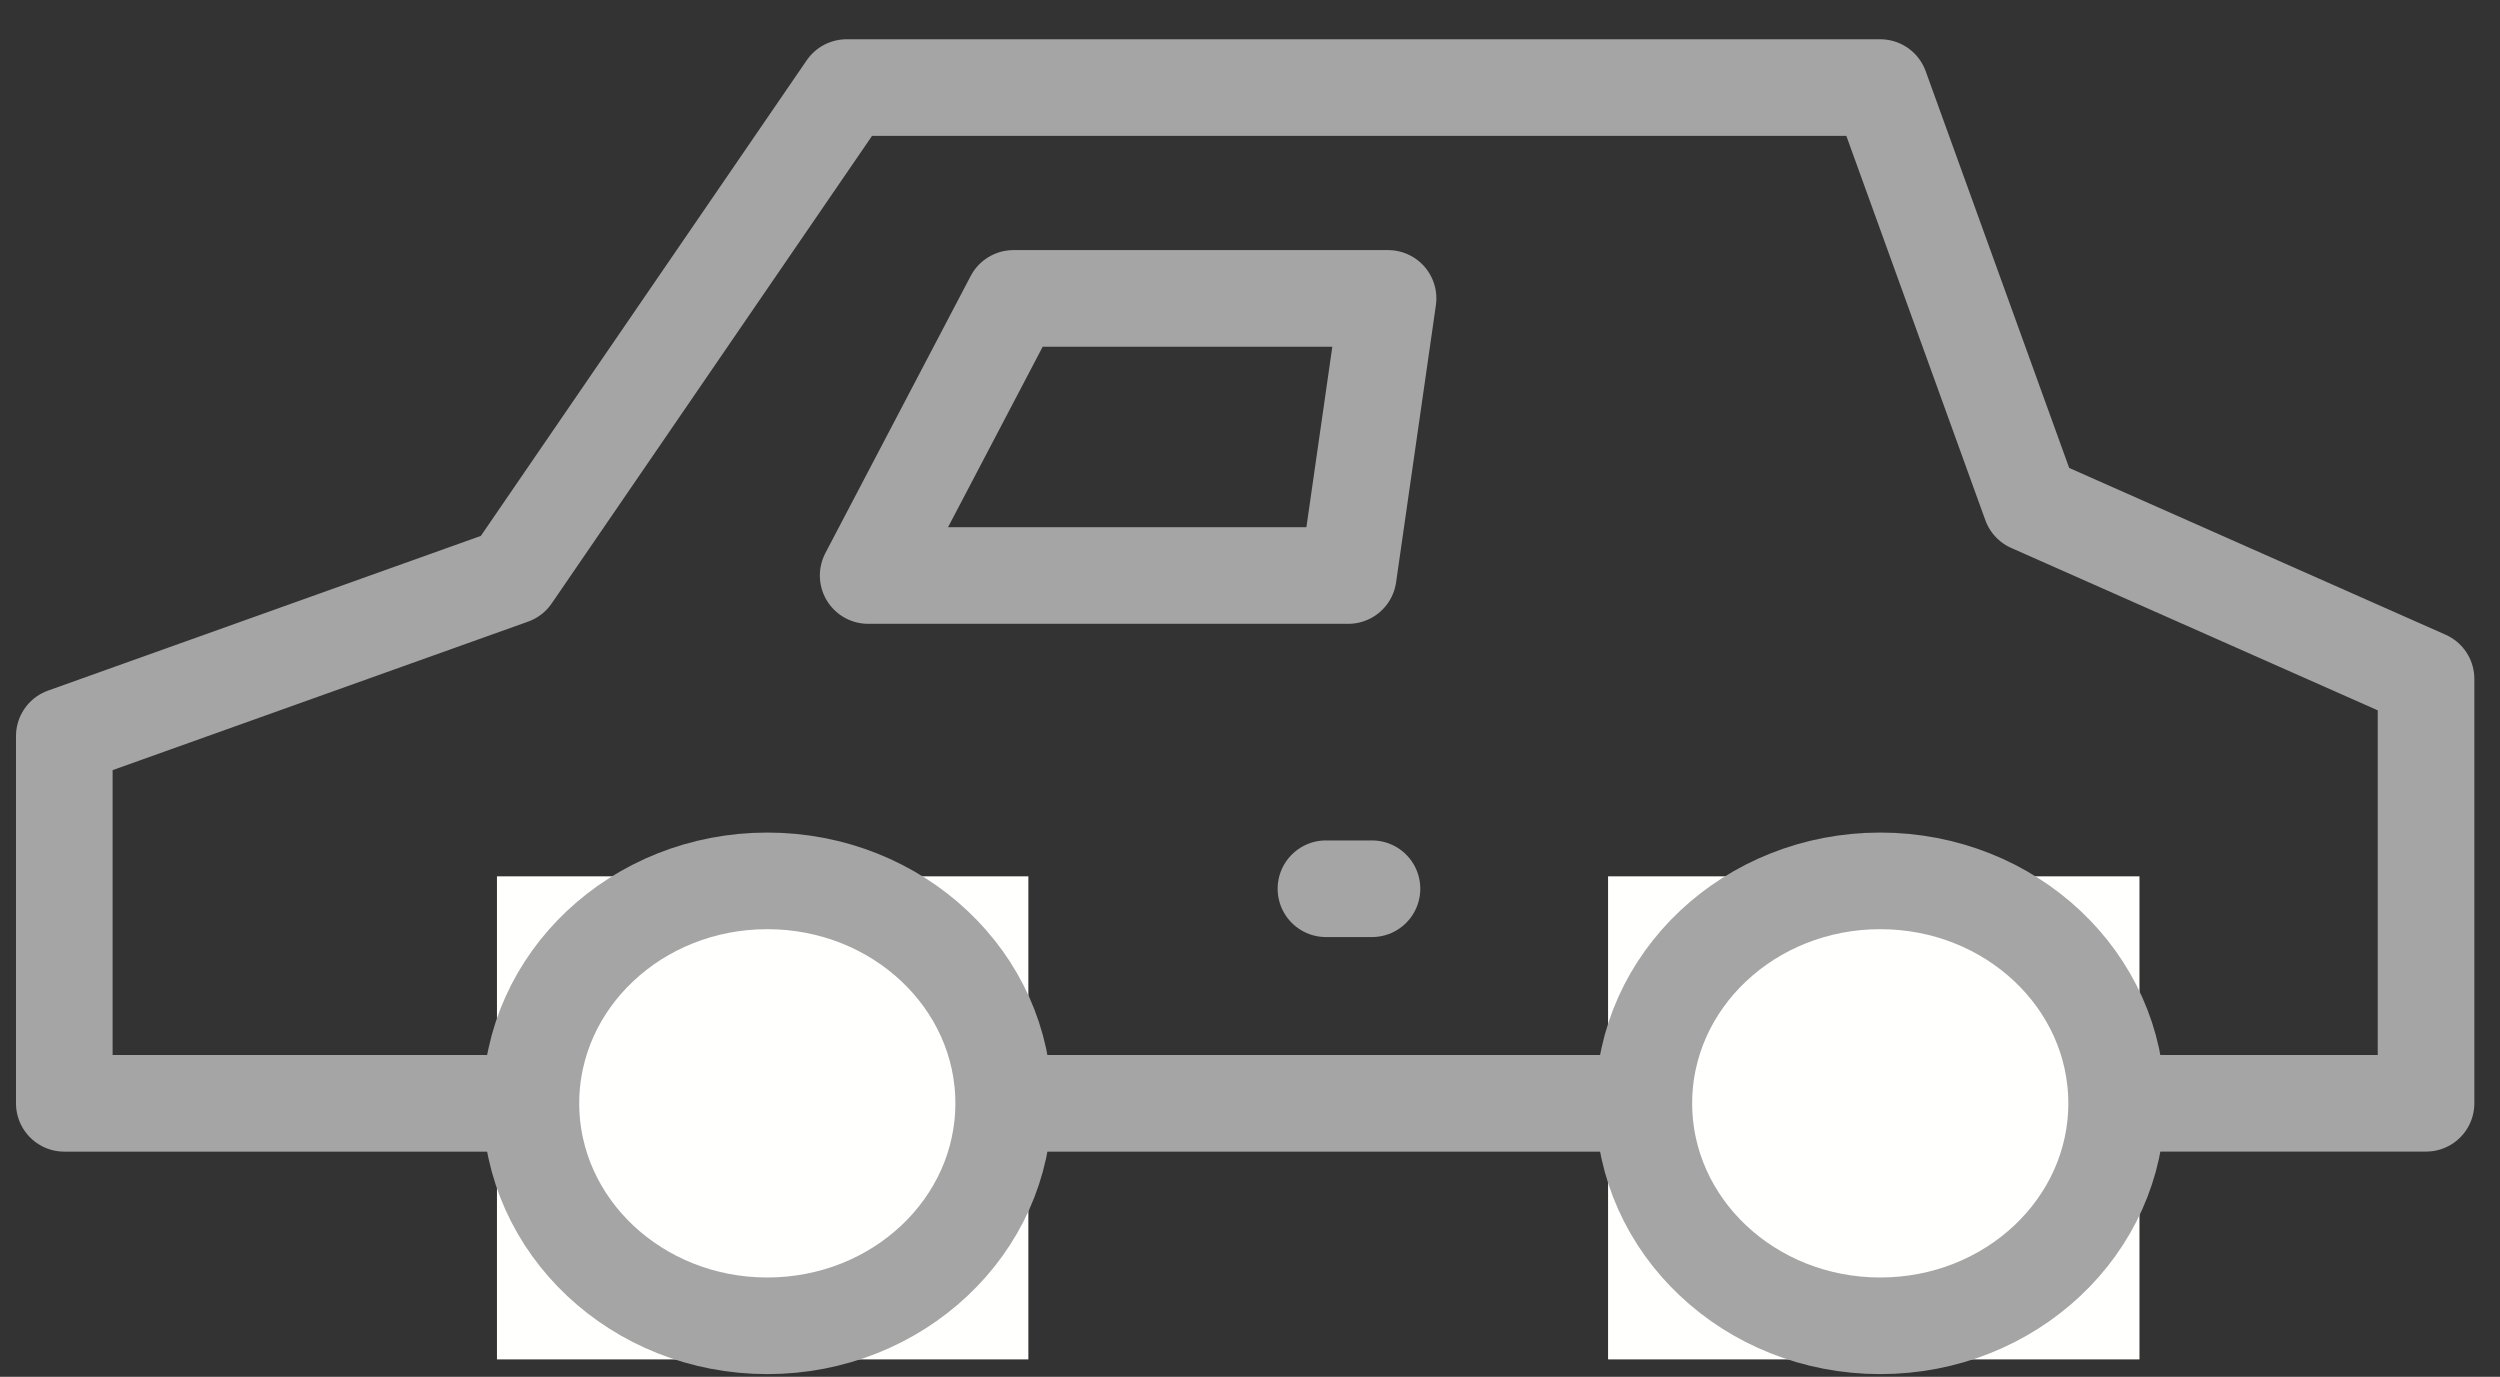
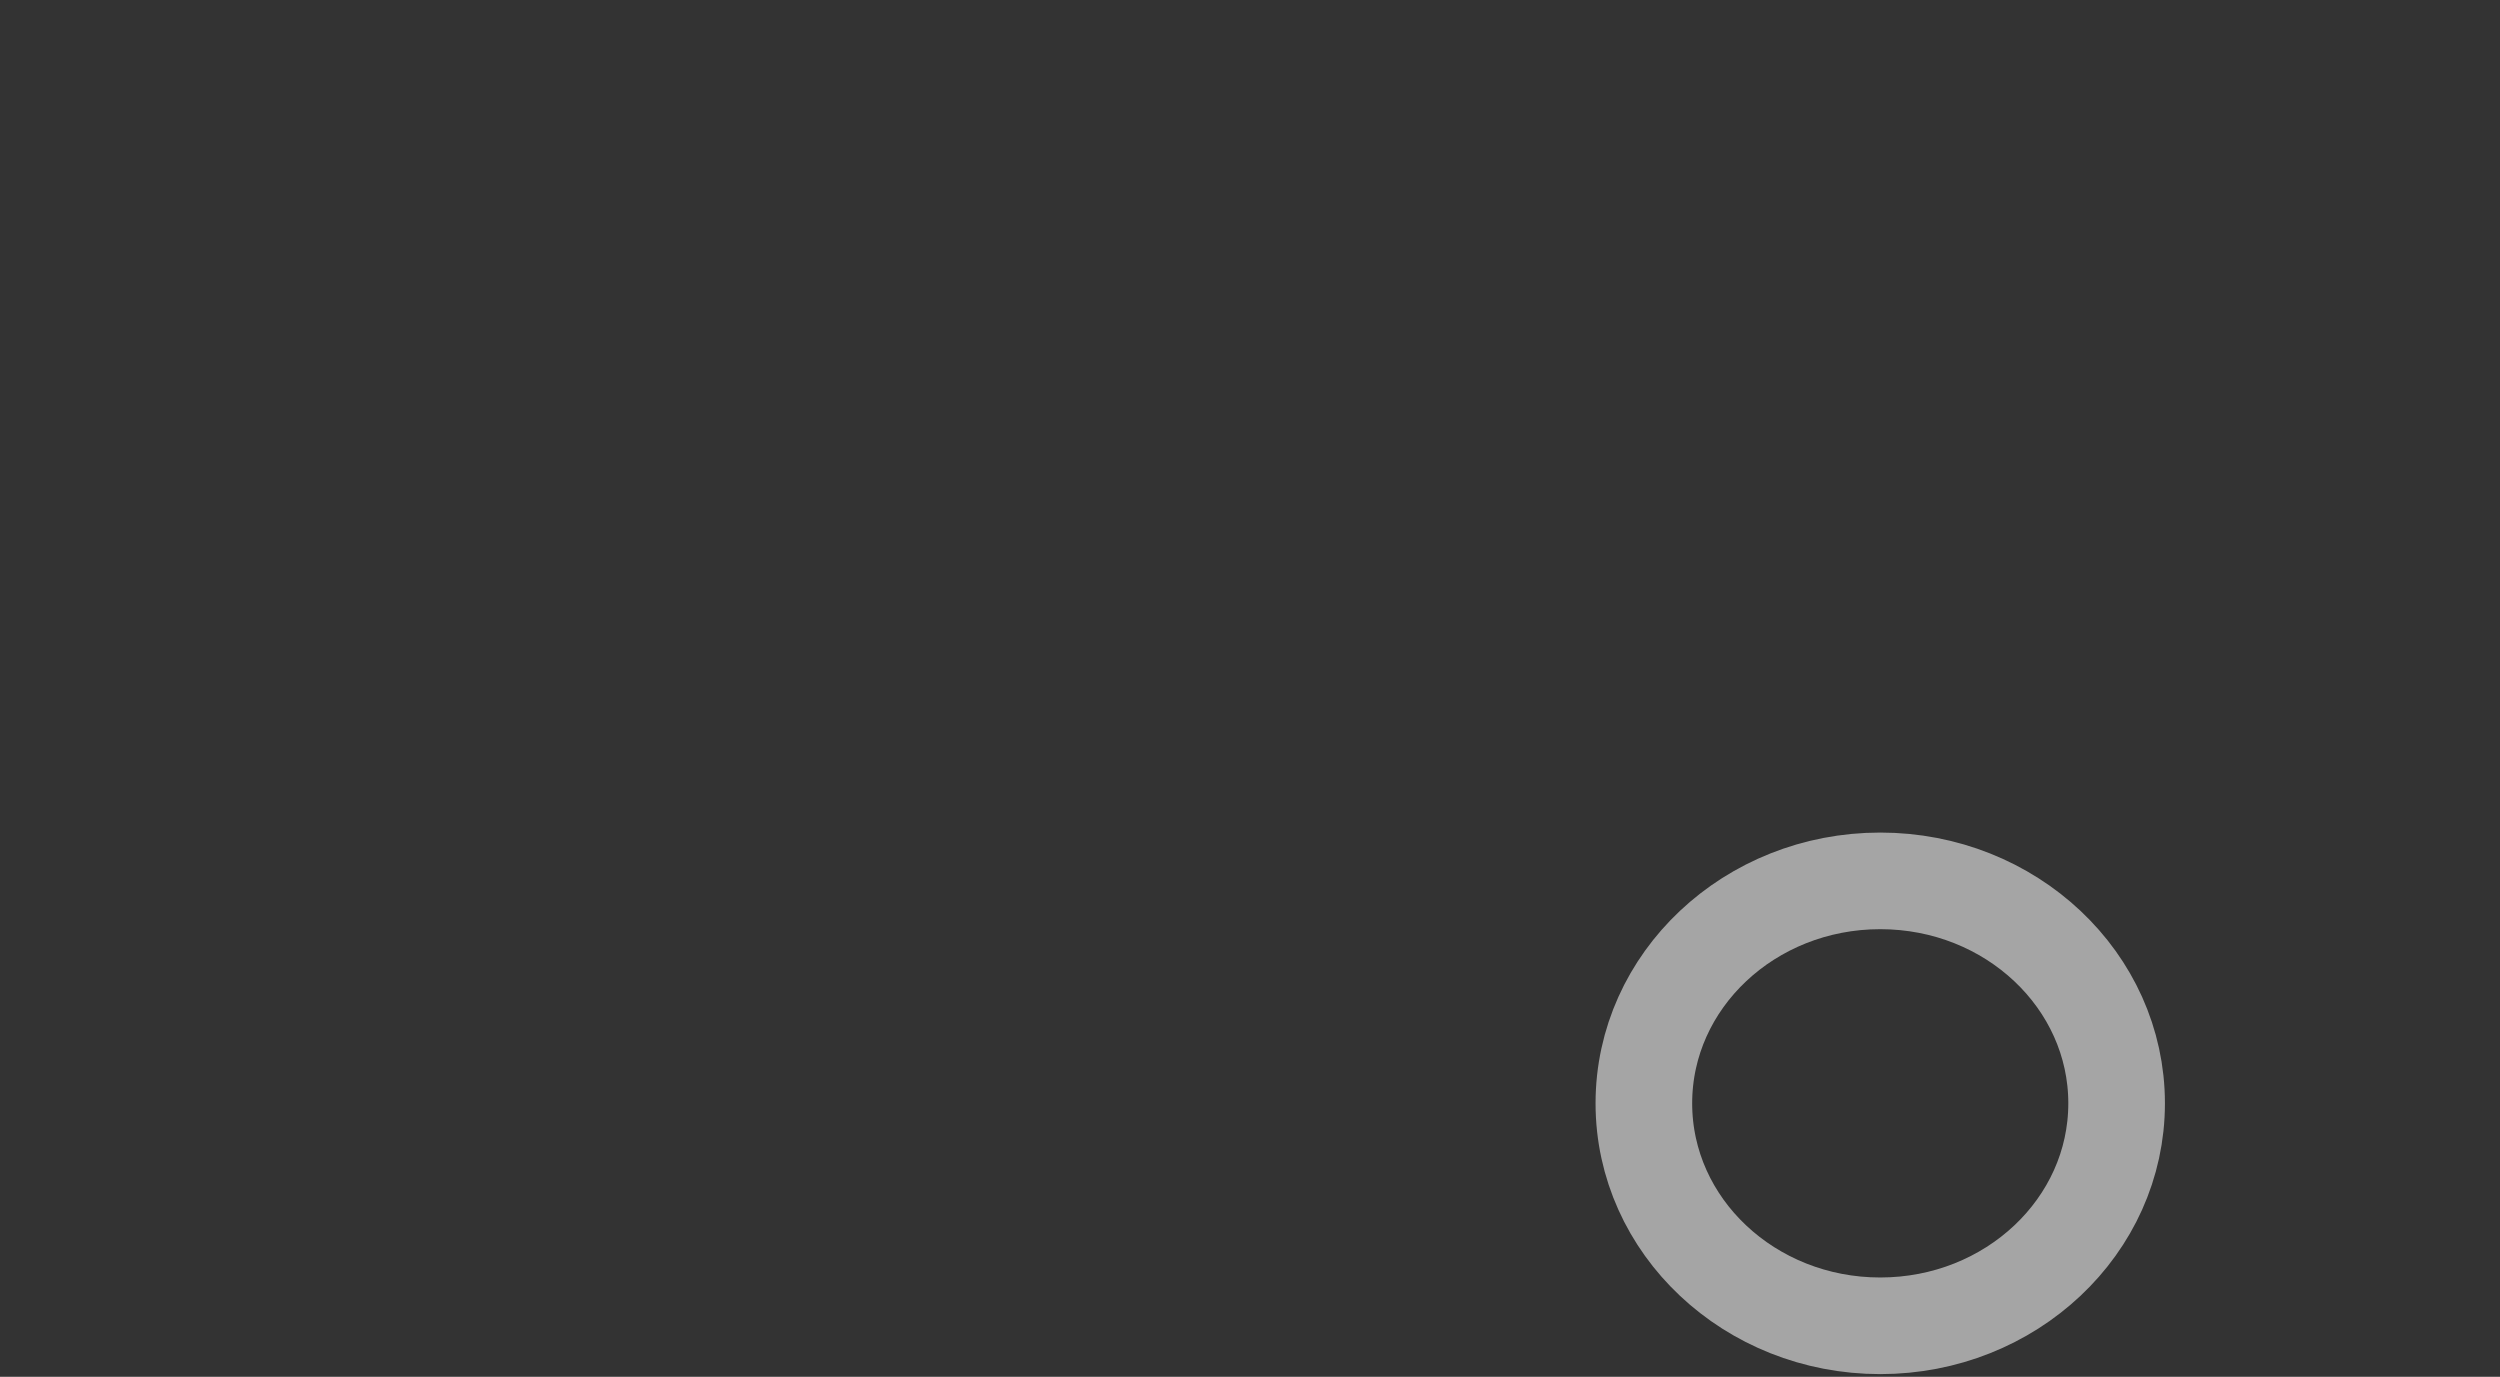
<svg xmlns="http://www.w3.org/2000/svg" version="1.1" x="0px" y="0px" width="51.75px" height="28.5px" viewBox="0 0 51.75 28.5" enable-background="new 0 0 51.75 28.5" xml:space="preserve">
  <rect x="0" y="0" width="51.75" height="28.5" fill="#333333" stroke="none" />
-   <path fill="none" stroke="#A5A5A5" stroke-width="2" stroke-linecap="round" stroke-linejoin="round" stroke-miterlimit="10" d="   M27.447,18.397H28.4H27.447z M27.909,11.913h-9.938l3.008-5.736h7.754L27.909,11.913z M43.034,22.839H1.331v-7.602l9.264-3.311   l6.929-10.113h21.397l3.116,8.615l8.182,3.625v8.785H43.034z" />
  <g>
    <clipPath id="carMask1">
-       <rect x="10.287" y="18.14" width="11" height="10" />
-     </clipPath>
-     <rect x="5.966" y="13.202" clip-path="url(#carMask1)" fill="#FFFFFE" width="19.815" height="19.295" class="fillMask" />
-     <ellipse clip-path="url(#SVGID_24_)" fill="none" stroke="#A5A5A5" stroke-width="2" stroke-linecap="round" stroke-linejoin="round" stroke-miterlimit="10" cx="15.883" cy="22.839" rx="4.893" ry="4.605" />
+       </clipPath>
  </g>
  <g>
    <clipPath id="carMask2">
      <rect x="33.287" y="18.14" width="11" height="10" />
    </clipPath>
-     <rect x="28.99" y="13.202" clip-path="url(#carMask2)" fill="#FFFFFE" width="19.876" height="19.295" class="fillMask" />
    <ellipse fill="none" stroke="#A5A5A5" stroke-width="2" stroke-linecap="round" stroke-linejoin="round" stroke-miterlimit="10" cx="38.921" cy="22.839" rx="4.893" ry="4.605" />
  </g>
</svg>